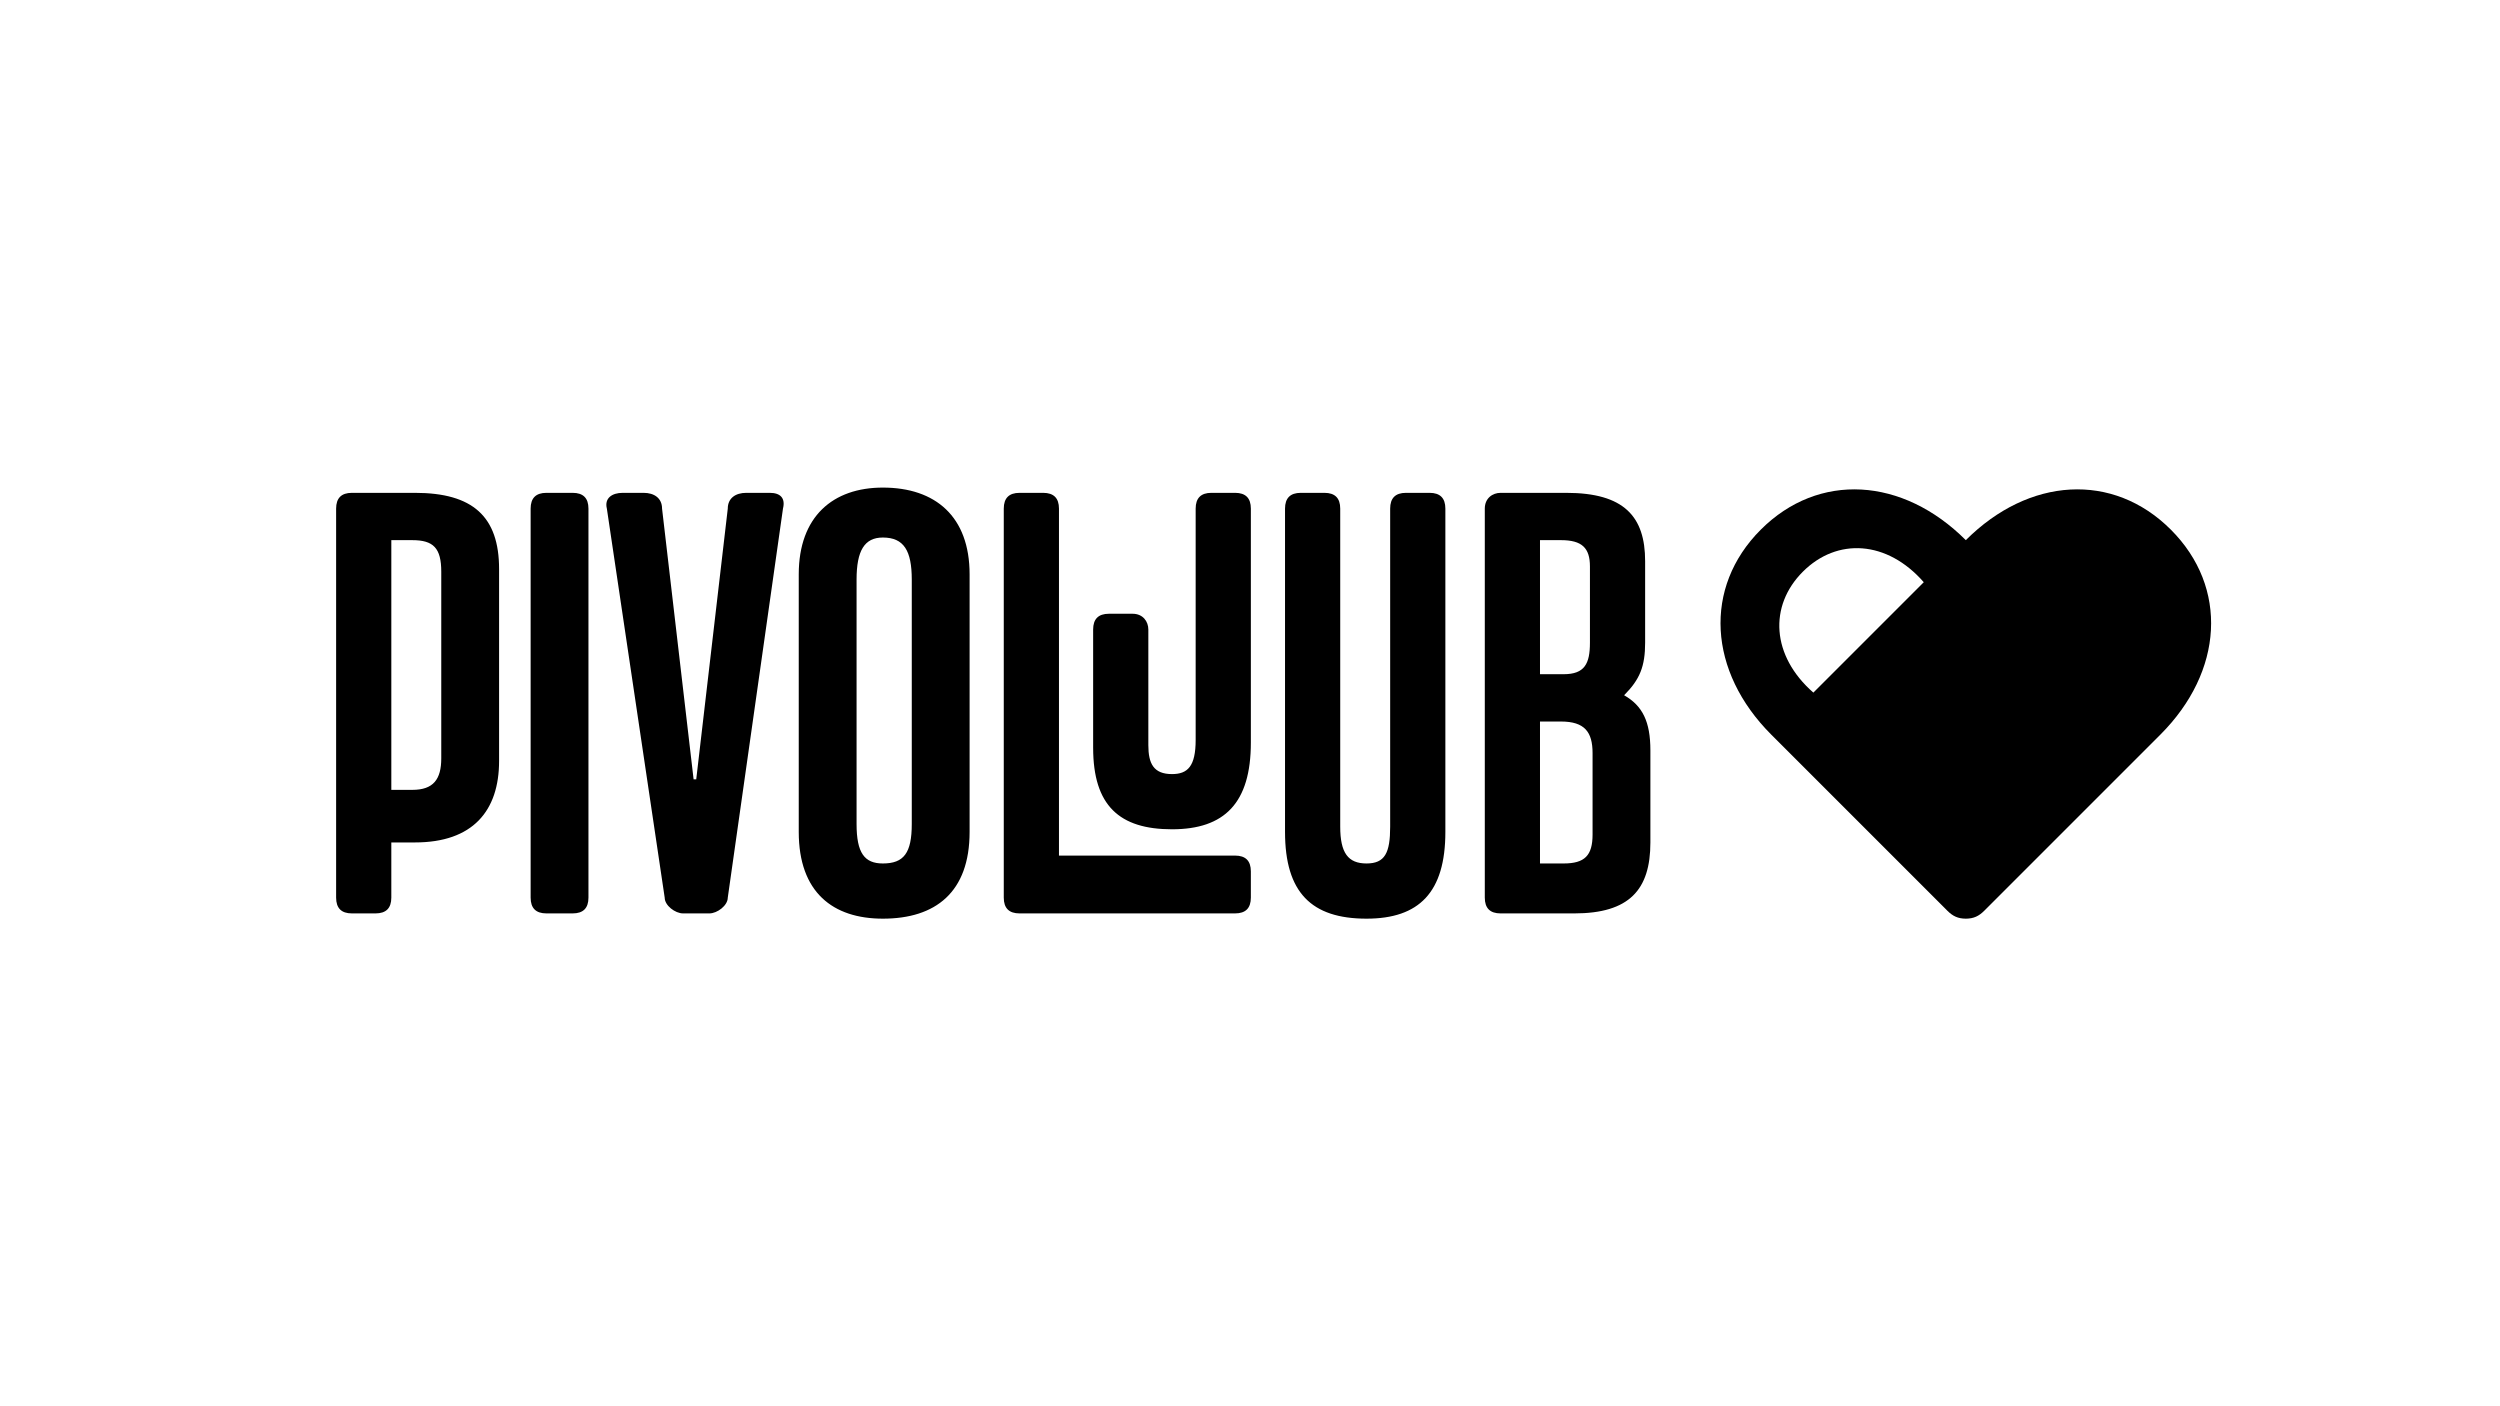
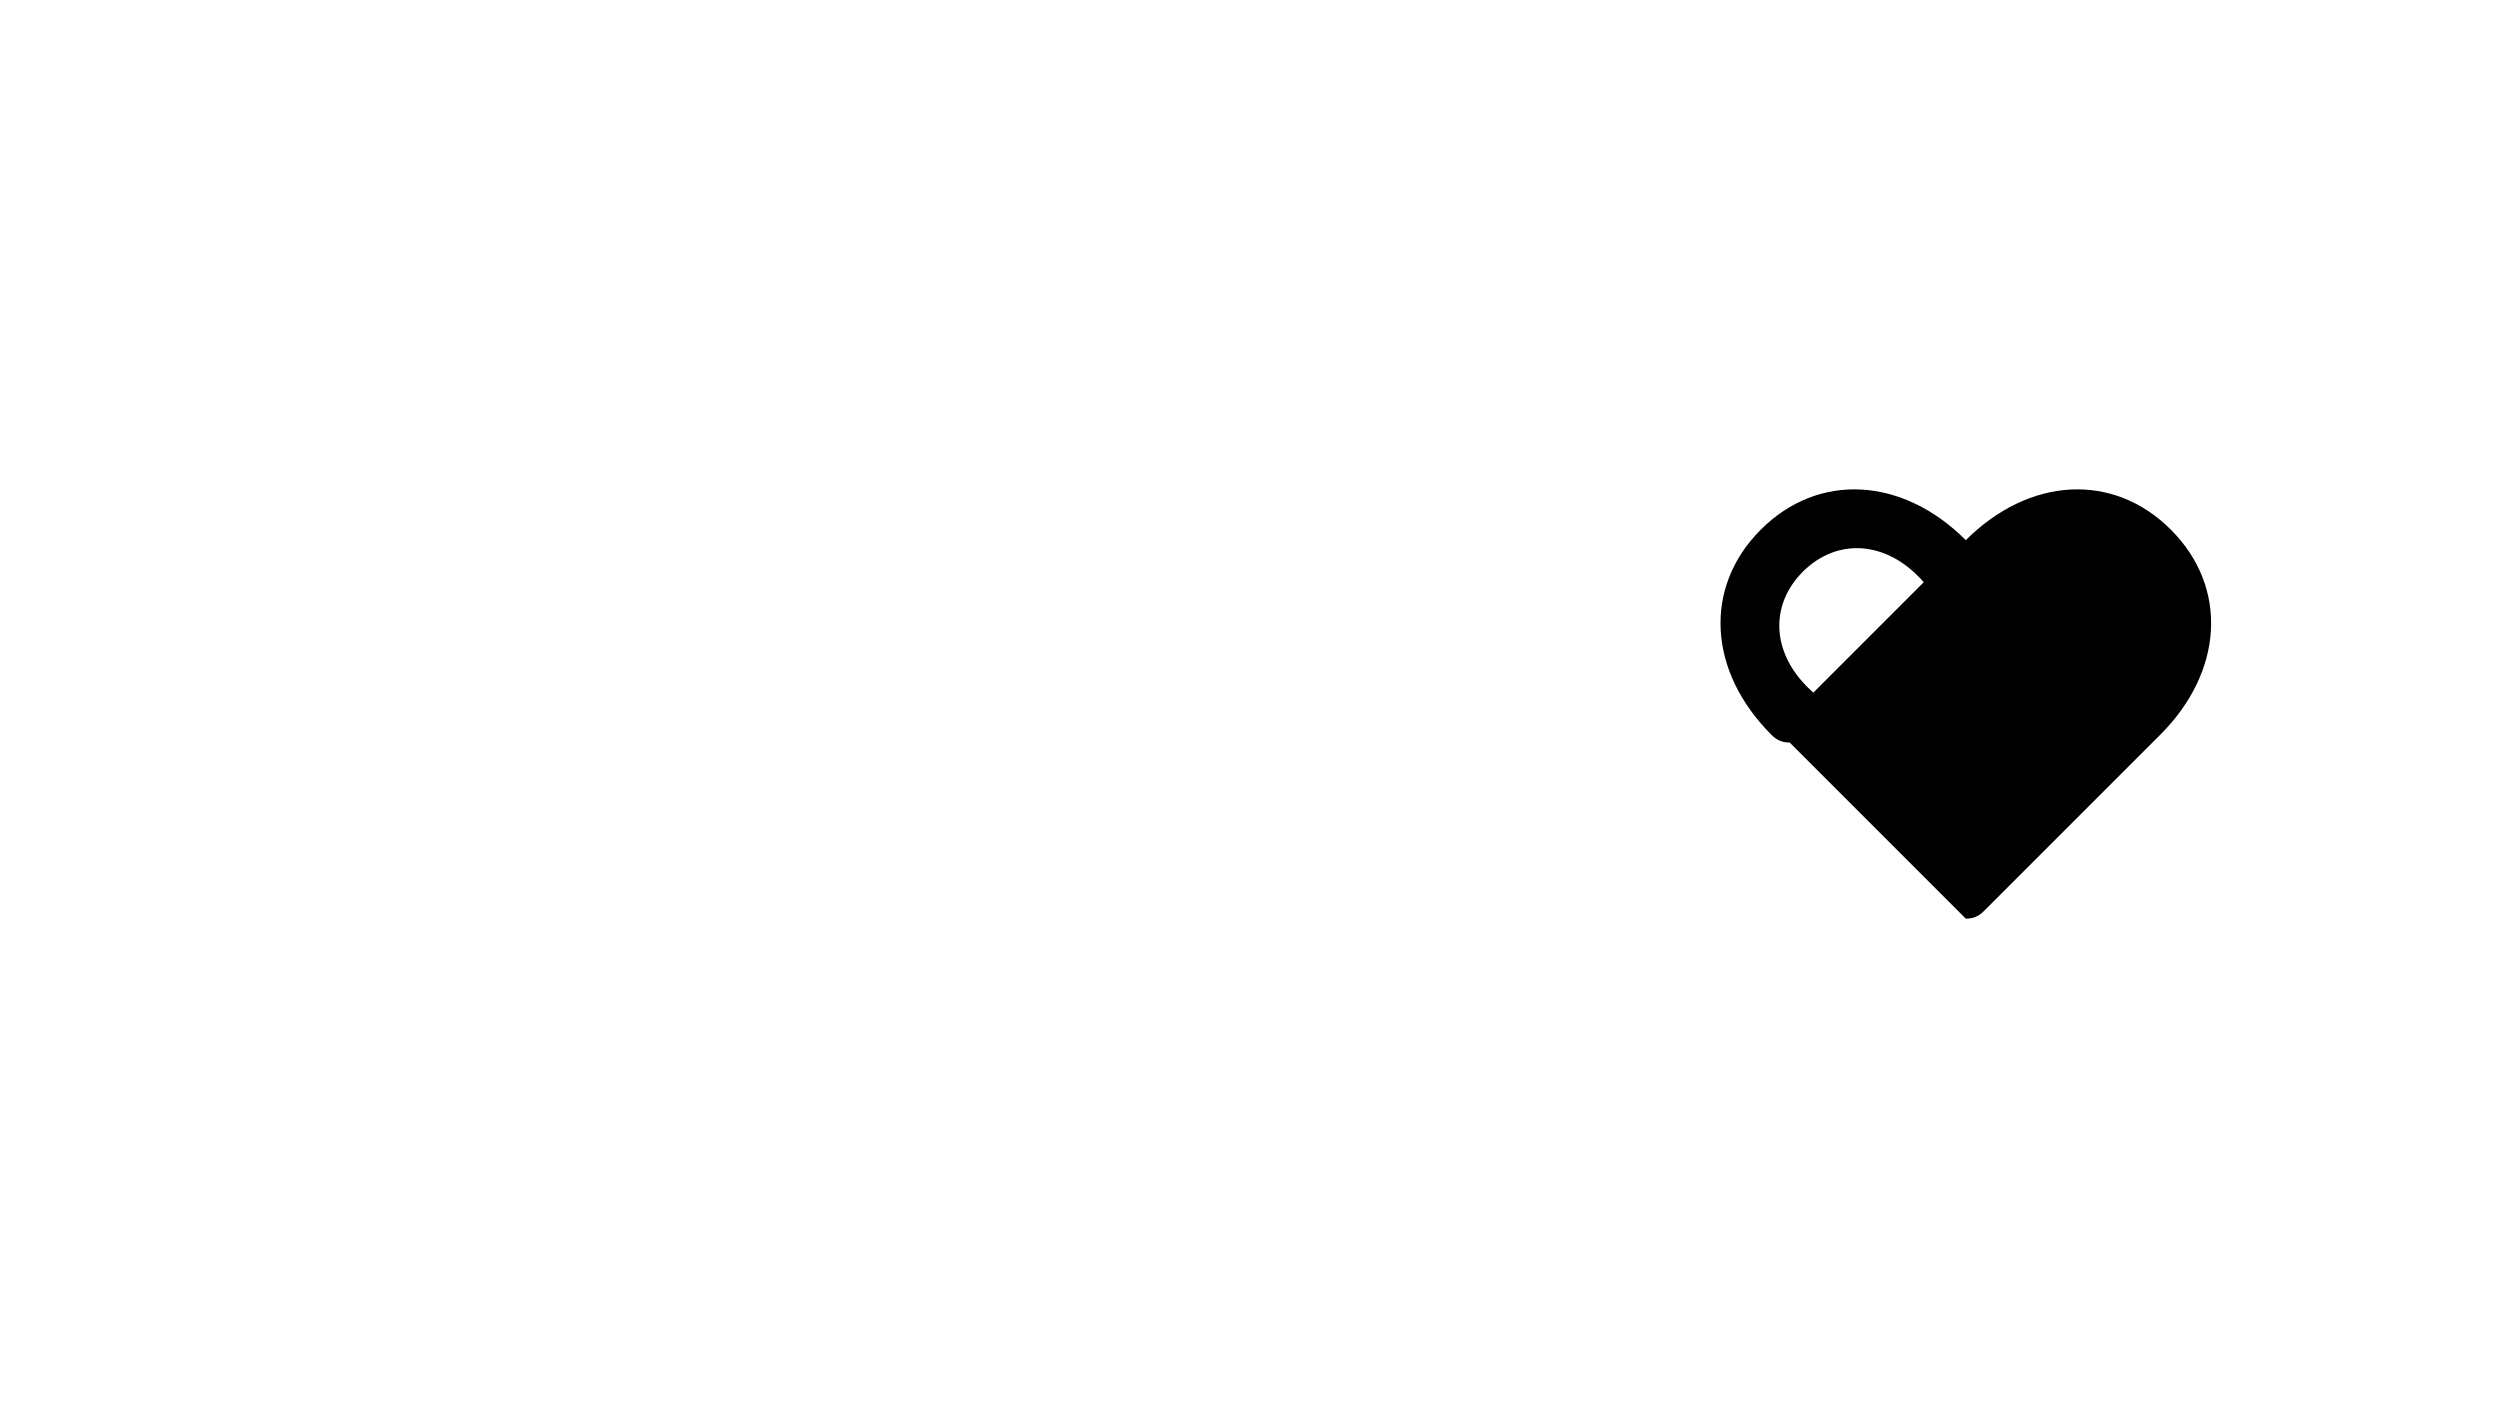
<svg xmlns="http://www.w3.org/2000/svg" id="a" data-name="Layer 1" viewBox="0 0 600 337.5">
-   <path d="M377.8,219.218h-17.664c-2.523,0-3.785-1.262-3.785-3.785v-93.366c0-2.523,1.893-3.785,3.785-3.785h15.771c13.879,0,18.925,5.678,18.925,16.402v19.556c0,5.678-1.262,8.832-5.047,12.617,4.416,2.523,6.308,6.308,6.308,13.248v22.08c0,11.355-5.047,17.033-18.295,17.033ZM374.645,129.637h-5.047v32.173h5.678c5.047,0,6.308-2.523,6.308-7.57v-18.295c0-4.416-1.893-6.308-6.939-6.308ZM374.645,173.166h-5.047v34.066h5.678c5.047,0,6.939-1.893,6.939-6.939v-19.556c0-5.047-1.893-7.57-7.57-7.57ZM308.406,199.662v-77.595c0-2.523,1.262-3.785,3.785-3.785h5.678c2.523,0,3.785,1.262,3.785,3.785v76.333c0,6.308,1.893,8.832,6.308,8.832s5.678-2.523,5.678-8.832v-76.333c0-2.523,1.262-3.785,3.785-3.785h5.678c2.523,0,3.785,1.262,3.785,3.785v77.595c0,14.51-6.308,20.818-18.925,20.818-13.248,0-19.556-6.308-19.556-20.818ZM262.354,179.474v-28.388c0-2.523,1.262-3.785,3.785-3.785h5.678c2.523,0,3.785,1.893,3.785,3.785v27.757c0,4.416,1.262,6.939,5.678,6.939,3.785,0,5.678-1.893,5.678-8.201v-55.515c0-2.523,1.262-3.785,3.785-3.785h5.678c2.523,0,3.785,1.262,3.785,3.785v56.146c0,14.51-6.308,20.818-18.925,20.818s-18.925-5.678-18.925-19.556ZM296.42,219.218h-51.73c-2.523,0-3.785-1.262-3.785-3.785v-93.366c0-2.523,1.262-3.785,3.785-3.785h5.678c2.523,0,3.785,1.262,3.785,3.785v83.272h42.267c2.523,0,3.785,1.262,3.785,3.785v6.308c0,2.523-1.262,3.785-3.785,3.785ZM191.699,199.662v-61.823c0-13.879,8.201-20.818,20.187-20.818,12.617,0,20.818,6.939,20.818,20.818v61.823c0,14.51-8.201,20.818-20.818,20.818-11.986,0-20.187-6.308-20.187-20.818ZM218.825,197.769v-58.669c0-6.939-1.893-10.094-6.939-10.094-4.416,0-6.308,3.154-6.308,10.094v58.669c0,6.939,1.893,9.463,6.308,9.463,5.047,0,6.939-2.523,6.939-9.463ZM170.25,219.218h-6.308c-1.893,0-4.416-1.893-4.416-3.785l-13.879-93.366c-.631-2.523,1.262-3.785,3.785-3.785h5.047c2.523,0,4.416,1.262,4.416,3.785l7.57,64.978h.631l7.57-64.978c0-2.523,1.893-3.785,4.416-3.785h5.678c2.523,0,3.785,1.262,3.154,3.785l-13.248,93.366c0,1.893-2.523,3.785-4.416,3.785ZM127.352,122.067v93.366c0,2.523,1.262,3.785,3.785,3.785h6.308c2.523,0,3.785-1.262,3.785-3.785v-93.366c0-2.523-1.262-3.785-3.785-3.785h-6.308c-2.523,0-3.785,1.262-3.785,3.785ZM99.595,202.185h-5.678v13.248c0,2.523-1.262,3.785-3.785,3.785h-5.678c-2.523,0-3.785-1.262-3.785-3.785v-93.366c0-2.523,1.262-3.785,3.785-3.785h15.14c13.879,0,20.187,5.678,20.187,18.295v46.052c0,11.986-6.308,19.556-20.187,19.556ZM98.964,129.637h-5.047v59.931h5.047c5.047,0,6.939-2.523,6.939-7.57v-44.79c0-5.678-1.893-7.57-6.939-7.57Z" />
-   <path d="M435.207,166.227c-10.094-8.832-10.724-20.818-2.523-29.019,8.201-8.201,20.187-7.57,29.019,2.523l-26.496,26.496ZM471.796,220.48c1.893,0,3.154-.631,4.416-1.893l42.267-42.267c15.14-15.14,16.402-35.328,2.523-49.206s-34.066-12.617-49.206,2.523c-15.14-15.14-35.328-16.402-49.206-2.523s-12.617,34.066,2.523,49.206l42.267,42.267c1.262,1.262,2.523,1.893,4.416,1.893Z" />
+   <path d="M435.207,166.227c-10.094-8.832-10.724-20.818-2.523-29.019,8.201-8.201,20.187-7.57,29.019,2.523l-26.496,26.496ZM471.796,220.48c1.893,0,3.154-.631,4.416-1.893l42.267-42.267c15.14-15.14,16.402-35.328,2.523-49.206s-34.066-12.617-49.206,2.523c-15.14-15.14-35.328-16.402-49.206-2.523s-12.617,34.066,2.523,49.206c1.262,1.262,2.523,1.893,4.416,1.893Z" />
</svg>